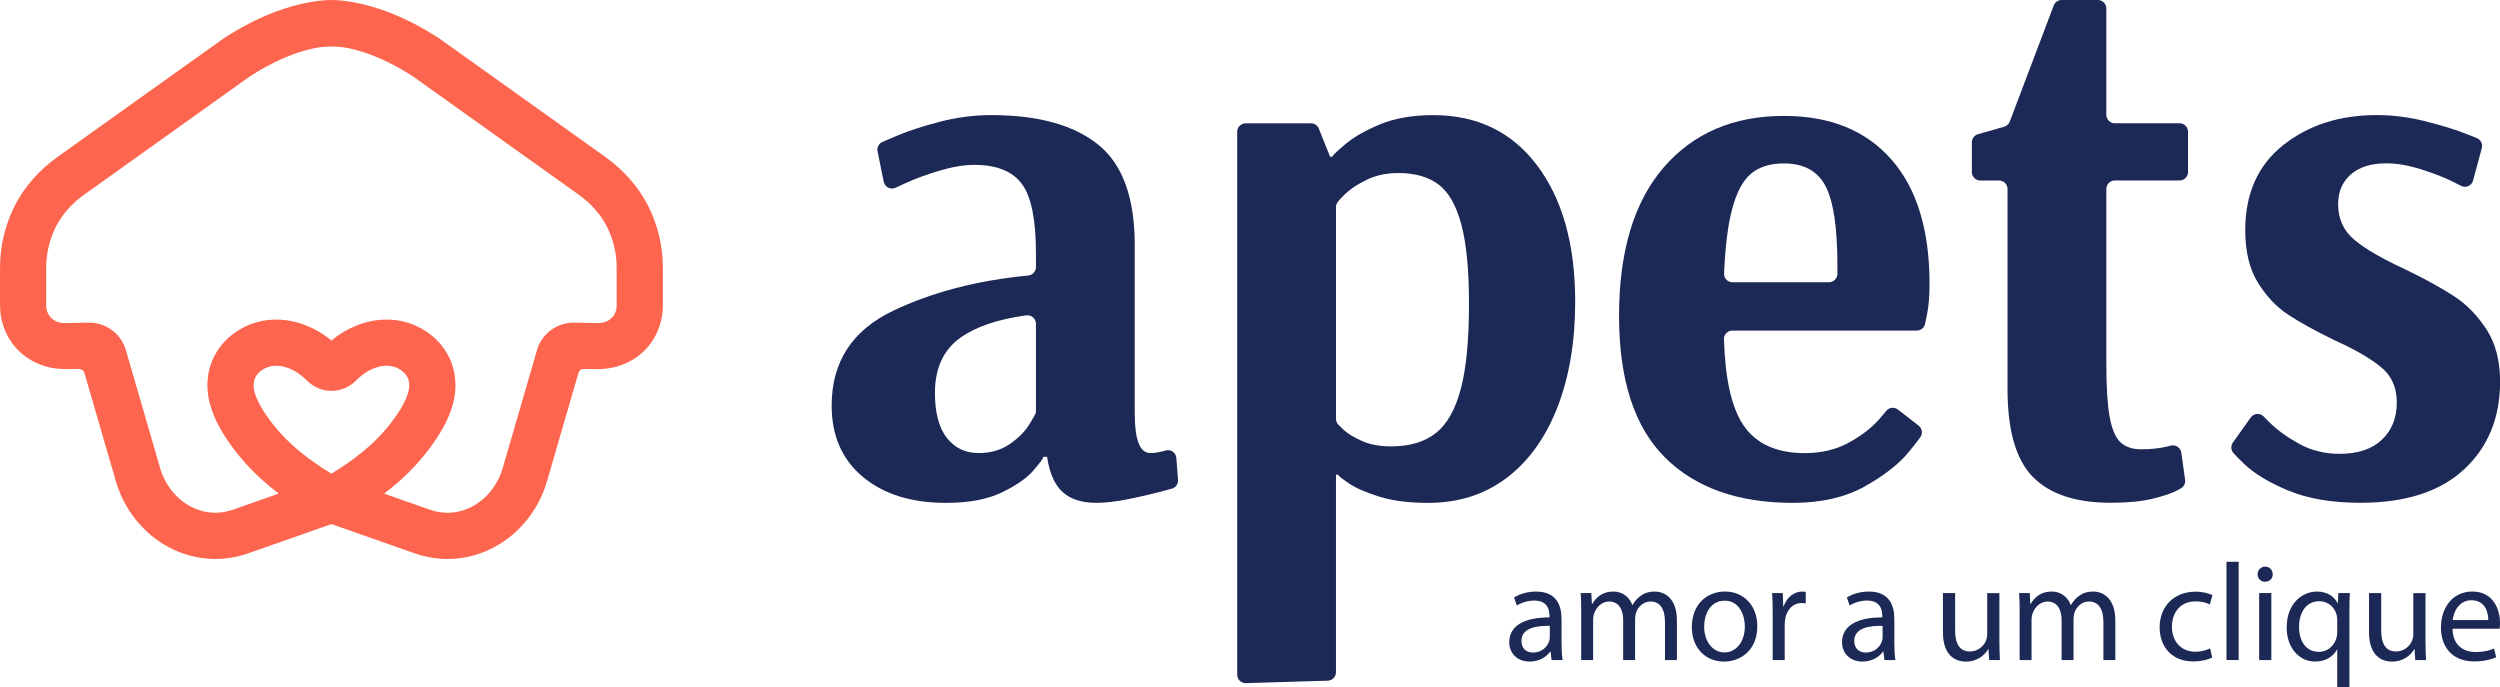
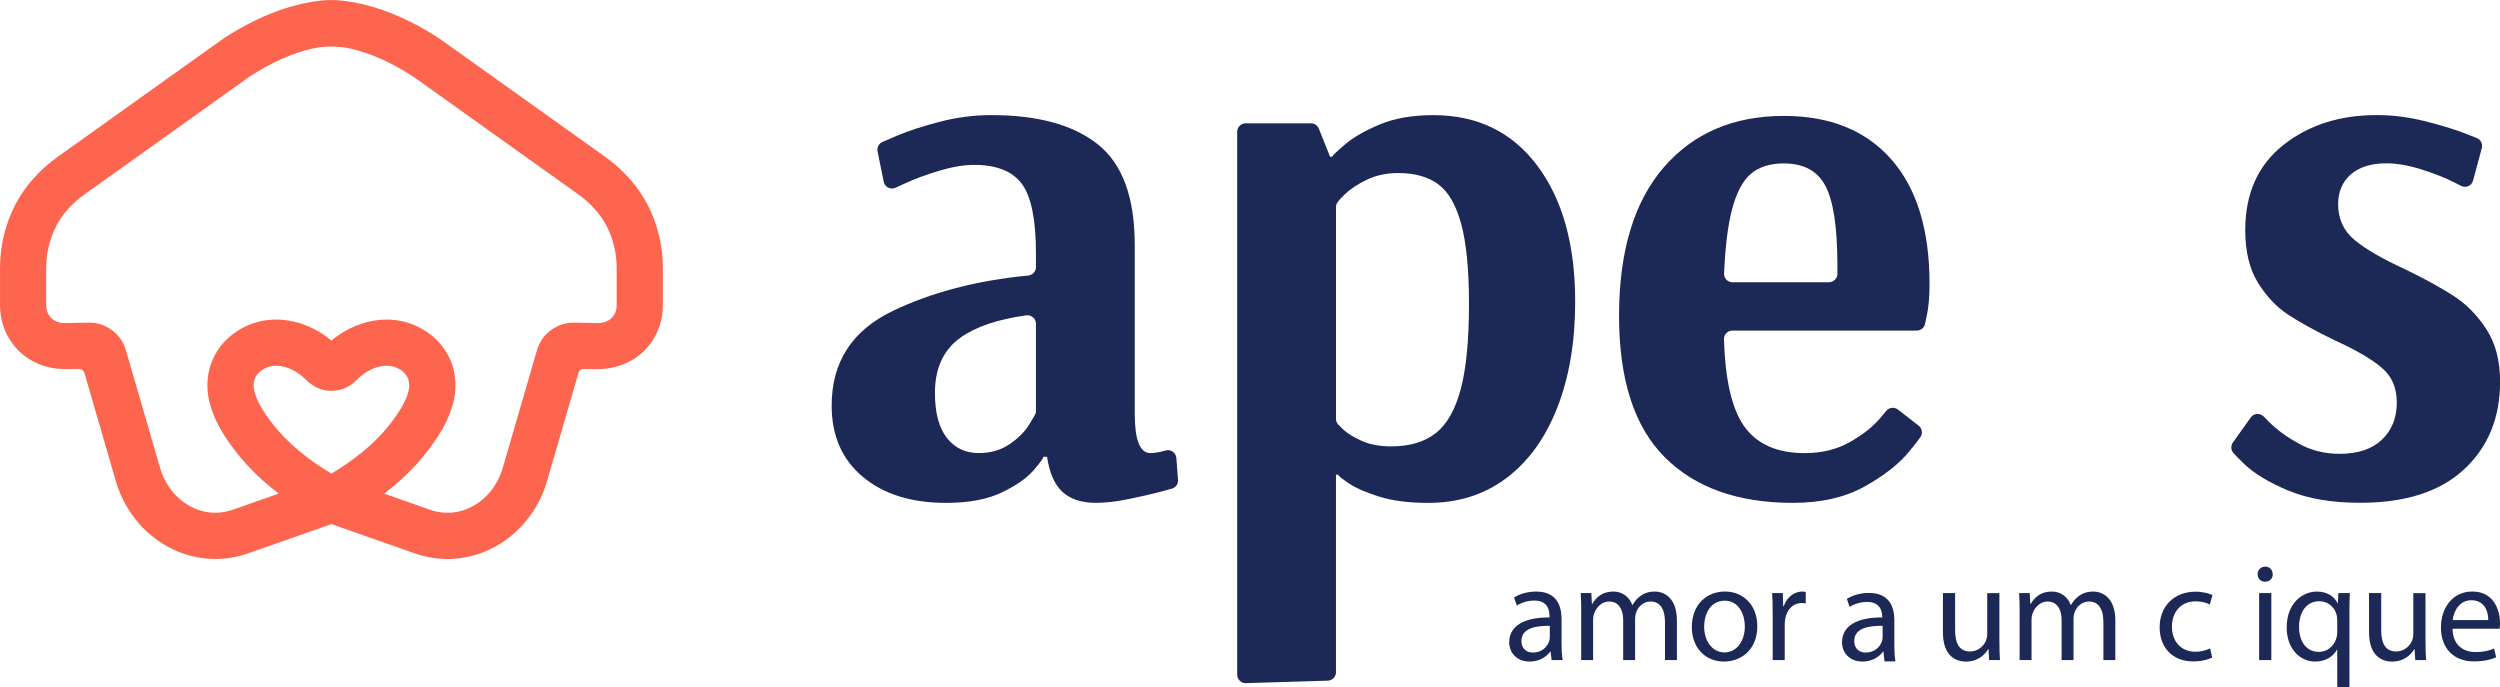
<svg xmlns="http://www.w3.org/2000/svg" id="Camada_2" data-name="Camada 2" viewBox="0 0 872.44 239.91">
  <defs>
    <style>
      .cls-1 {
        fill: #fd654e;
      }

      .cls-2 {
        fill: #1c2856;
      }
    </style>
  </defs>
  <g id="Capa_1" data-name="Capa 1">
    <g>
      <g>
        <g>
          <path class="cls-2" d="M301.12,166.42c-7.26-6.05-10.89-14.34-10.89-24.89,0-15.2,7.13-26.22,21.39-33.05,13.58-6.5,29.32-10.61,47.21-12.33,1.52-.15,2.69-1.4,2.69-2.93v-4.83c0-11.75-1.64-19.83-4.93-24.24-3.28-4.41-8.81-6.61-16.59-6.61-3.63,0-7.74.69-12.31,2.07-4.58,1.39-8.56,2.85-11.92,4.41-1.24.57-2.31,1.07-3.24,1.5-1.73.81-3.75-.22-4.13-2.1l-2.15-10.59c-.28-1.36.41-2.72,1.68-3.28,1.29-.57,3.03-1.32,5.24-2.25,3.89-1.64,8.81-3.24,14.78-4.8,5.96-1.55,11.96-2.33,18.02-2.33,16.24,0,28.64,3.41,37.2,10.24,8.56,6.83,12.83,18.53,12.83,35.12v58.84c0,9.16,1.81,13.74,5.44,13.74,1.38,0,3.02-.26,4.92-.78.16-.04.31-.08.46-.13,1.79-.49,3.56.78,3.7,2.63l.59,7.62c.11,1.39-.76,2.67-2.1,3.06-1.03.3-2.34.66-3.94,1.08-3.29.87-7.05,1.73-11.28,2.59-4.24.86-8,1.3-11.28,1.3-5.02,0-8.9-1.26-11.67-3.76-2.77-2.5-4.58-6.61-5.44-12.31h-1.29c0,.52-1.17,2.12-3.5,4.8-2.33,2.68-6,5.23-11.02,7.65-5.02,2.42-11.5,3.63-19.44,3.63-12.1,0-21.78-3.02-29.03-9.07ZM352.32,155.01c3.02-2.07,5.31-4.36,6.87-6.87,1.55-2.5,2.33-3.93,2.33-4.28v-30.88c0-1.8-1.6-3.17-3.39-2.93-9.92,1.36-17.56,3.95-22.92,7.76-5.96,4.24-8.94,10.67-8.94,19.31,0,6.91,1.38,12.14,4.15,15.68,2.76,3.54,6.48,5.31,11.15,5.31,4.15,0,7.73-1.04,10.76-3.11Z" />
          <path class="cls-2" d="M434.72,43.03h22.78c1.21,0,2.29.74,2.74,1.86l3.92,9.81h.78c0-.35,1.47-1.77,4.41-4.28,2.94-2.5,7-4.84,12.18-7,5.18-2.16,11.41-3.24,18.66-3.24,15.38,0,27.48,5.88,36.29,17.63,8.81,11.76,13.22,27.57,13.22,47.44,0,14-2.07,26.31-6.22,36.94-4.15,10.63-10.07,18.84-17.76,24.63-7.69,5.79-16.81,8.68-27.35,8.68-6.74,0-12.44-.74-17.11-2.2-4.67-1.47-8.21-3.02-10.63-4.67-2.42-1.64-3.63-2.63-3.63-2.98h-.78v68.94c0,1.6-1.27,2.9-2.86,2.95l-28.57.86c-1.66.05-3.04-1.29-3.04-2.95V45.98c0-1.63,1.32-2.95,2.95-2.95ZM501.11,151.12c3.89-3.11,6.78-8.25,8.68-15.42,1.9-7.17,2.85-17.06,2.85-29.68,0-11.92-.91-21.21-2.72-27.87-1.81-6.65-4.5-11.28-8.04-13.87-3.54-2.59-8.16-3.89-13.87-3.89-4.15,0-7.82.78-11.02,2.33-3.2,1.56-5.7,3.2-7.52,4.93-1.3,1.23-2.22,2.25-2.76,3.04-.33.48-.48,1.04-.48,1.62v73.85c0,.76.28,1.47.8,2.03.44.47,1.04,1.06,1.79,1.76,1.38,1.3,3.5,2.59,6.35,3.89,2.85,1.29,6.26,1.94,10.24,1.94,6.57,0,11.79-1.55,15.68-4.67Z" />
          <path class="cls-2" d="M580.95,159.55c-10.63-10.63-15.94-27.09-15.94-49.38s5.18-39.7,15.55-51.71c10.37-12.01,24.37-18.01,41.99-18.01,16.07,0,28.55,5.05,37.46,15.16,8.9,10.11,13.35,24.59,13.35,43.42,0,4.32-.3,7.95-.91,10.89-.25,1.23-.47,2.27-.65,3.1-.29,1.37-1.49,2.34-2.89,2.34h-64.34c-1.65,0-3,1.37-2.95,3.02.42,13.97,2.69,23.98,6.81,30.03,4.41,6.48,11.54,9.72,21.39,9.72,5.87,0,11.06-1.25,15.55-3.76,4.49-2.5,8.03-5.27,10.63-8.3.9-1.05,1.64-1.94,2.23-2.66,1.02-1.26,2.84-1.47,4.11-.48l7.22,5.61c1.26.98,1.51,2.76.58,4.06-.89,1.24-2.19,2.91-3.91,5.01-3.54,4.32-8.73,8.38-15.55,12.18-6.83,3.8-15.17,5.7-25.02,5.7-19.18,0-34.09-5.31-44.72-15.94ZM638.26,98.5c1.63,0,2.95-1.32,2.95-2.95v-3.01c0-13.13-1.39-22.33-4.15-27.61-2.77-5.27-7.61-7.9-14.52-7.9-4.84,0-8.68,1.21-11.53,3.63-2.85,2.42-5.06,6.61-6.61,12.57-1.41,5.39-2.32,12.79-2.74,22.21-.07,1.67,1.28,3.07,2.95,3.07h33.64Z" />
-           <path class="cls-2" d="M709.39,166.42c-5.88-6.05-8.81-16.24-8.81-30.59v-69.89c0-1.63-1.32-2.95-2.95-2.95h-6.54c-1.63,0-2.95-1.32-2.95-2.95v-10.37c0-1.32.87-2.48,2.14-2.84l9.13-2.61c.9-.26,1.62-.92,1.95-1.79l15.34-40.51C717.14.76,718.24,0,719.47,0h12.64C733.73,0,735.06,1.32,735.06,2.95v37.12c0,1.63,1.32,2.95,2.95,2.95h22.61c1.63,0,2.95,1.32,2.95,2.95v14.06c0,1.63-1.32,2.95-2.95,2.95h-22.61c-1.63,0-2.95,1.32-2.95,2.95v61.07c0,8.12.39,14.3,1.17,18.53.78,4.23,2.03,7.17,3.76,8.81,1.73,1.64,4.15,2.46,7.26,2.46,3.45,0,6.57-.35,9.33-1.04.35-.09.67-.17.97-.25,1.71-.44,3.42.69,3.67,2.44l1.33,9.49c.17,1.2-.4,2.37-1.45,2.97-.33.19-.72.41-1.15.64-1.9,1.04-4.8,2.03-8.69,2.98-3.89.95-8.77,1.42-14.65,1.42-12.27,0-21.35-3.02-27.22-9.07Z" />
          <path class="cls-2" d="M798.56,171.21c-6.74-2.85-11.84-5.92-15.29-9.2-1.72-1.63-3.01-2.95-3.88-3.94-.9-1.03-.95-2.53-.16-3.64l6.22-8.74c1.08-1.51,3.25-1.67,4.53-.34.52.55,1.14,1.17,1.84,1.87,2.76,2.77,6.26,5.31,10.5,7.65,4.23,2.33,8.94,3.5,14.13,3.5,6.39,0,11.32-1.64,14.78-4.93,3.45-3.28,5.19-7.6,5.19-12.96s-1.81-9.29-5.44-12.31c-3.63-3.02-9.07-6.18-16.33-9.46-6.74-3.28-12.14-6.26-16.2-8.94-4.06-2.68-7.56-6.39-10.5-11.15-2.94-4.75-4.41-10.84-4.41-18.28,0-12.79,4.41-22.68,13.22-29.68,8.81-7,19.7-10.5,32.66-10.5,5.53,0,11.06.69,16.59,2.07,5.53,1.38,10.11,2.77,13.74,4.15,1.89.72,3.44,1.33,4.62,1.81,1.37.56,2.1,2.06,1.72,3.49l-3.04,11.32c-.49,1.82-2.51,2.73-4.18,1.87-.79-.4-1.7-.87-2.74-1.39-3.11-1.56-6.87-3.02-11.28-4.41-4.41-1.38-8.42-2.07-12.05-2.07-5.36,0-9.51,1.3-12.44,3.89-2.94,2.59-4.41,6.05-4.41,10.37,0,5.18,1.94,9.38,5.83,12.57,3.89,3.2,9.81,6.61,17.76,10.24,7.08,3.46,12.79,6.61,17.11,9.46,4.32,2.85,8.04,6.7,11.15,11.54,3.11,4.84,4.67,10.89,4.67,18.14,0,12.62-4.19,22.81-12.57,30.59-8.38,7.78-20.44,11.66-36.16,11.66-10.02,0-18.4-1.42-25.15-4.28Z" />
        </g>
        <path class="cls-1" d="M226.12,71.7c-3.31-6.49-8.48-12.37-14.95-16.99l-57.77-41.22-.28-.19c-11.3-7.33-22.5-11.71-33.29-13.04-2.77-.34-5.58-.34-8.35,0-10.79,1.32-21.99,5.71-33.31,13.05L20.15,54.71c-6.48,4.62-11.65,10.5-14.95,16.99-3.4,6.67-5.19,14.16-5.19,21.65v13.27c0,4.82,1.5,9.42,4.35,13.3,4.08,5.57,10.88,8.87,18.22,8.87h.2l4.85-.04c.86.05,1.59.55,1.82,1.36l10.74,36.99c2.79,10.37,9.66,19.09,18.85,23.94,5.06,2.67,10.54,4.02,16.07,4.02,3.89,0,7.8-.66,11.61-2l28.94-10.17,28.94,10.17c9.23,3.25,19.06,2.53,27.68-2.01,9.19-4.84,16.06-13.57,18.84-23.92l10.75-37.01c.23-.81.91-1.39,1.83-1.36l4.84.04h.21c7.35,0,14.15-3.31,18.22-8.87,2.85-3.88,4.35-8.48,4.35-13.3v-13.27c0-7.49-1.8-14.98-5.19-21.65ZM164.76,176.78c-3.26,1.72-8.47,3.29-14.82,1.07l-15.9-5.59c2.08-1.58,3.99-3.15,5.7-4.69,3.91-3.51,7.33-7.25,10.19-11.12,3.1-4.21,6.5-9.35,8.14-15.51,1.83-6.87.76-13.66-3.02-19.12-3.37-4.88-8.76-8.42-14.8-9.74-5.93-1.29-12.46-.34-18.39,2.67-2.16,1.1-4.24,2.47-6.2,4.08-1.96-1.61-4.04-2.98-6.2-4.08-5.92-3.01-12.45-3.96-18.39-2.67-6.04,1.31-11.44,4.86-14.8,9.73-3.77,5.46-4.84,12.25-3.02,19.12,1.64,6.16,5.03,11.3,8.14,15.51,2.85,3.87,6.28,7.61,10.18,11.12,1.71,1.53,3.62,3.11,5.7,4.69l-15.9,5.59c-6.35,2.22-11.57.65-14.82-1.07-5.24-2.76-9.19-7.86-10.84-14.02l-11.8-40.62c-1.67-5.74-7.04-9.62-12.97-9.54l-8.35.16c-2.53.04-4.85-1.26-5.85-3.35-.41-.86-.62-1.79-.62-2.76v-13.29c0-4.96,1.19-9.92,3.44-14.34,2.13-4.19,5.57-8.06,9.95-11.18l57.58-41.1c7.65-4.95,15.05-8.24,21.97-9.78,4.31-.96,8.88-.96,13.19,0,6.92,1.54,14.32,4.83,21.94,9.76l57.62,41.12c4.38,3.12,7.82,6.99,9.95,11.18,2.25,4.42,3.44,9.38,3.44,14.34v13.29c0,.97-.21,1.89-.62,2.76-1,2.09-3.32,3.39-5.85,3.35l-8.35-.16c-5.93-.08-11.31,3.81-12.97,9.54l-11.81,40.64c-1.65,6.14-5.6,11.24-10.84,14ZM89.53,130.98c1.05-1.52,2.91-2.7,4.96-3.15.61-.13,1.26-.2,1.92-.2,1.85,0,3.84.51,5.75,1.49,1.66.84,3.27,2.03,4.77,3.53,2.12,2.11,4.77,3.42,7.48,3.69,3.66.37,7.24-.92,9.82-3.53,1.55-1.57,3.21-2.82,4.93-3.69,2.63-1.33,5.35-1.79,7.67-1.29,2.05.45,3.91,1.62,4.96,3.15,1.41,2.04,1.04,4.52.7,5.82-.95,3.56-3.33,7.1-5.53,10.09-2.2,2.99-4.89,5.91-7.99,8.7-2.99,2.69-6.44,5.3-10.25,7.78-.99.64-2.02,1.28-3.07,1.92-1.05-.63-2.08-1.27-3.07-1.92-3.81-2.47-7.25-5.09-10.24-7.78-3.1-2.78-5.78-5.71-7.98-8.69-2.21-2.99-4.59-6.53-5.53-10.09-.34-1.3-.71-3.78.7-5.82Z" />
      </g>
      <g>
        <path class="cls-2" d="M541.47,230.34l-.34-2.95h-.15c-1.3,1.84-3.81,3.48-7.15,3.48-4.73,0-7.15-3.33-7.15-6.71,0-5.65,5.02-8.74,14.05-8.69v-.48c0-1.93-.53-5.41-5.31-5.41-2.17,0-4.44.68-6.08,1.74l-.97-2.8c1.93-1.26,4.73-2.08,7.68-2.08,7.15,0,8.89,4.88,8.89,9.56v8.74c0,2.03.1,4.01.39,5.6h-3.87ZM540.84,218.41c-4.64-.1-9.9.72-9.9,5.26,0,2.75,1.83,4.06,4.01,4.06,3.04,0,4.97-1.93,5.65-3.91.15-.43.24-.92.24-1.35v-4.06Z" />
        <path class="cls-2" d="M551.81,213.29c0-2.41-.05-4.39-.19-6.33h3.72l.19,3.77h.15c1.3-2.22,3.48-4.3,7.34-4.3,3.19,0,5.6,1.93,6.62,4.69h.1c.72-1.3,1.64-2.32,2.61-3.04,1.4-1.06,2.95-1.64,5.17-1.64,3.09,0,7.68,2.03,7.68,10.14v13.76h-4.16v-13.23c0-4.49-1.64-7.2-5.07-7.2-2.42,0-4.3,1.79-5.02,3.86-.19.58-.34,1.35-.34,2.13v14.44h-4.16v-14.01c0-3.72-1.64-6.42-4.88-6.42-2.66,0-4.59,2.13-5.27,4.25-.24.63-.34,1.35-.34,2.08v14.1h-4.16v-17.05Z" />
        <path class="cls-2" d="M613.26,218.46c0,8.64-5.99,12.41-11.64,12.41-6.33,0-11.21-4.64-11.21-12.03,0-7.82,5.12-12.41,11.59-12.41s11.25,4.88,11.25,12.03ZM594.71,218.7c0,5.12,2.95,8.98,7.1,8.98s7.1-3.82,7.1-9.08c0-3.96-1.98-8.98-7-8.98s-7.2,4.64-7.2,9.08Z" />
        <path class="cls-2" d="M618.62,214.26c0-2.75-.05-5.12-.19-7.29h3.72l.14,4.59h.19c1.06-3.14,3.62-5.12,6.47-5.12.48,0,.82.05,1.21.14v4.01c-.43-.1-.87-.14-1.45-.14-3,0-5.12,2.27-5.7,5.46-.1.58-.19,1.26-.19,1.98v12.46h-4.2v-16.08Z" />
-         <path class="cls-2" d="M657.61,230.34l-.34-2.95h-.15c-1.3,1.84-3.81,3.48-7.15,3.48-4.73,0-7.15-3.33-7.15-6.71,0-5.65,5.02-8.74,14.05-8.69v-.48c0-1.93-.53-5.41-5.31-5.41-2.17,0-4.44.68-6.08,1.74l-.97-2.8c1.93-1.26,4.73-2.08,7.68-2.08,7.15,0,8.89,4.88,8.89,9.56v8.74c0,2.03.1,4.01.39,5.6h-3.87ZM656.98,218.41c-4.64-.1-9.9.72-9.9,5.26,0,2.75,1.83,4.06,4.01,4.06,3.04,0,4.97-1.93,5.65-3.91.15-.43.24-.92.24-1.35v-4.06Z" />
+         <path class="cls-2" d="M657.61,230.34l-.34-2.95h-.15c-1.3,1.84-3.81,3.48-7.15,3.48-4.73,0-7.15-3.33-7.15-6.71,0-5.65,5.02-8.74,14.05-8.69c0-1.93-.53-5.41-5.31-5.41-2.17,0-4.44.68-6.08,1.74l-.97-2.8c1.93-1.26,4.73-2.08,7.68-2.08,7.15,0,8.89,4.88,8.89,9.56v8.74c0,2.03.1,4.01.39,5.6h-3.87ZM656.98,218.41c-4.64-.1-9.9.72-9.9,5.26,0,2.75,1.83,4.06,4.01,4.06,3.04,0,4.97-1.93,5.65-3.91.15-.43.24-.92.24-1.35v-4.06Z" />
        <path class="cls-2" d="M697.75,223.97c0,2.41.05,4.54.19,6.38h-3.77l-.24-3.82h-.1c-1.11,1.88-3.58,4.35-7.73,4.35-3.67,0-8.06-2.03-8.06-10.24v-13.67h4.25v12.94c0,4.44,1.35,7.44,5.21,7.44,2.85,0,4.83-1.98,5.6-3.86.24-.63.39-1.4.39-2.17v-14.34h4.25v17Z" />
        <path class="cls-2" d="M704.81,213.29c0-2.41-.05-4.39-.19-6.33h3.72l.19,3.77h.15c1.3-2.22,3.48-4.3,7.34-4.3,3.19,0,5.6,1.93,6.62,4.69h.1c.72-1.3,1.64-2.32,2.61-3.04,1.4-1.06,2.95-1.64,5.17-1.64,3.09,0,7.68,2.03,7.68,10.14v13.76h-4.16v-13.23c0-4.49-1.64-7.2-5.07-7.2-2.42,0-4.3,1.79-5.02,3.86-.19.58-.34,1.35-.34,2.13v14.44h-4.16v-14.01c0-3.72-1.64-6.42-4.88-6.42-2.66,0-4.59,2.13-5.27,4.25-.24.63-.34,1.35-.34,2.08v14.1h-4.16v-17.05Z" />
        <path class="cls-2" d="M772.01,229.47c-1.11.58-3.57,1.35-6.71,1.35-7.05,0-11.64-4.78-11.64-11.93s4.93-12.41,12.56-12.41c2.51,0,4.73.63,5.89,1.21l-.97,3.28c-1.01-.58-2.61-1.11-4.93-1.11-5.36,0-8.26,3.96-8.26,8.84,0,5.41,3.48,8.74,8.11,8.74,2.42,0,4.01-.63,5.22-1.16l.72,3.19Z" />
-         <path class="cls-2" d="M776.99,196.05h4.25v34.29h-4.25v-34.29Z" />
        <path class="cls-2" d="M793.12,200.4c.05,1.45-1.02,2.61-2.71,2.61-1.5,0-2.56-1.16-2.56-2.61s1.11-2.66,2.66-2.66,2.61,1.16,2.61,2.66ZM788.39,230.34v-23.38h4.25v23.38h-4.25Z" />
        <path class="cls-2" d="M815.63,226.72h-.1c-1.25,2.32-3.86,4.15-7.63,4.15-5.46,0-9.9-4.73-9.9-11.83,0-8.74,5.65-12.6,10.58-12.6,3.62,0,6.04,1.79,7.2,4.06h.1l.14-3.53h4.01c-.1,1.98-.14,4.01-.14,6.42v26.51h-4.25v-13.18ZM815.63,216.43c0-.58-.05-1.26-.19-1.79-.63-2.61-2.9-4.83-6.08-4.83-4.39,0-7.05,3.72-7.05,8.98,0,4.64,2.22,8.69,6.91,8.69,2.75,0,5.12-1.69,6.08-4.64.19-.58.34-1.4.34-2.03v-4.4Z" />
        <path class="cls-2" d="M846.45,223.97c0,2.41.05,4.54.19,6.38h-3.77l-.24-3.82h-.1c-1.11,1.88-3.58,4.35-7.73,4.35-3.67,0-8.06-2.03-8.06-10.24v-13.67h4.25v12.94c0,4.44,1.35,7.44,5.21,7.44,2.85,0,4.83-1.98,5.6-3.86.24-.63.39-1.4.39-2.17v-14.34h4.25v17Z" />
        <path class="cls-2" d="M855.88,219.43c.1,5.75,3.77,8.11,8.02,8.11,3.04,0,4.88-.53,6.47-1.21l.73,3.04c-1.5.68-4.06,1.45-7.77,1.45-7.2,0-11.5-4.73-11.5-11.79s4.16-12.6,10.96-12.6c7.63,0,9.66,6.71,9.66,11.01,0,.87-.1,1.55-.14,1.98h-16.42ZM868.34,216.38c.05-2.7-1.11-6.91-5.89-6.91-4.3,0-6.18,3.96-6.52,6.91h12.41Z" />
      </g>
    </g>
  </g>
</svg>